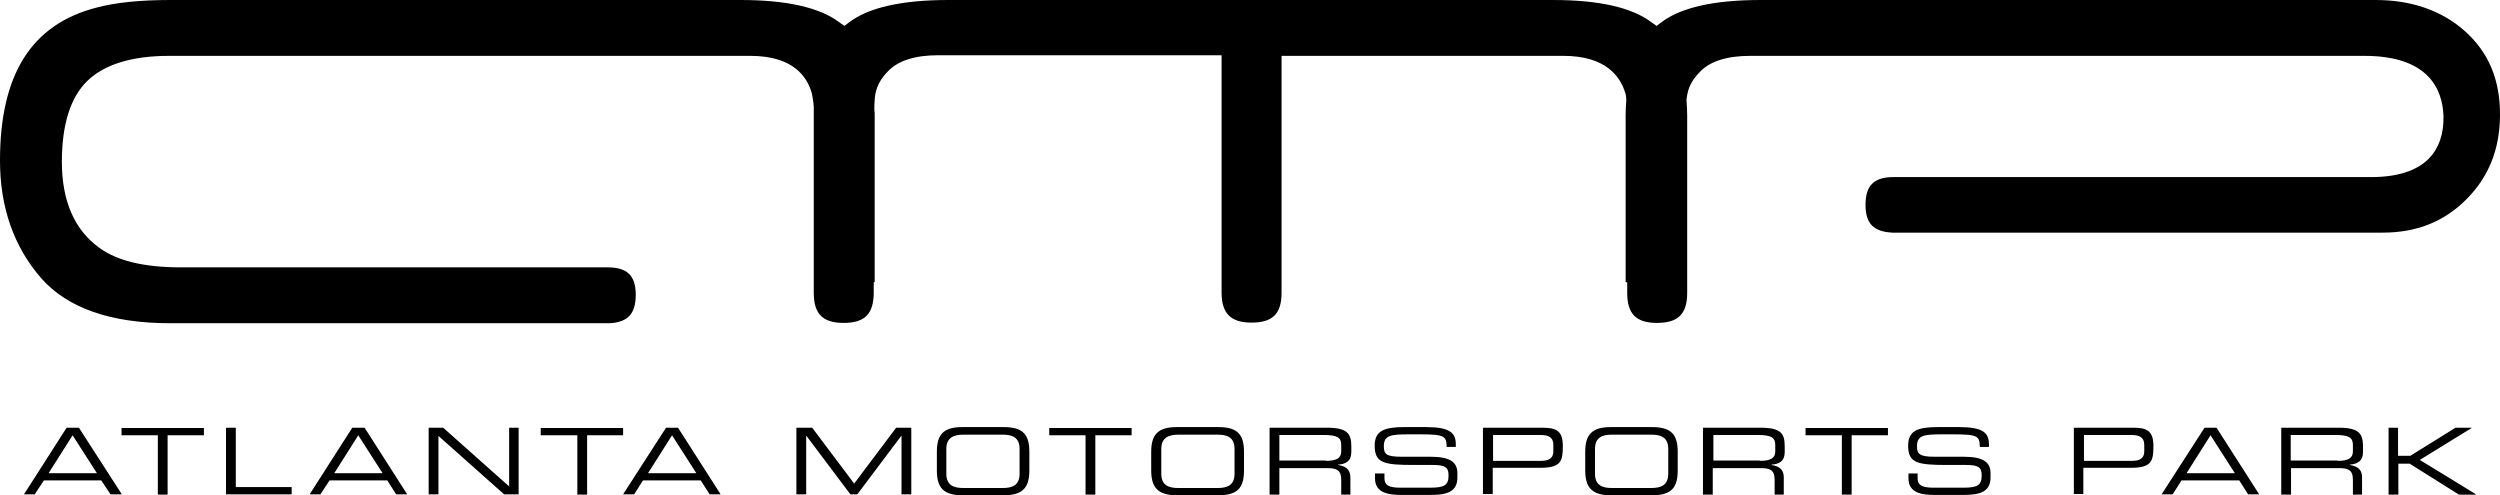
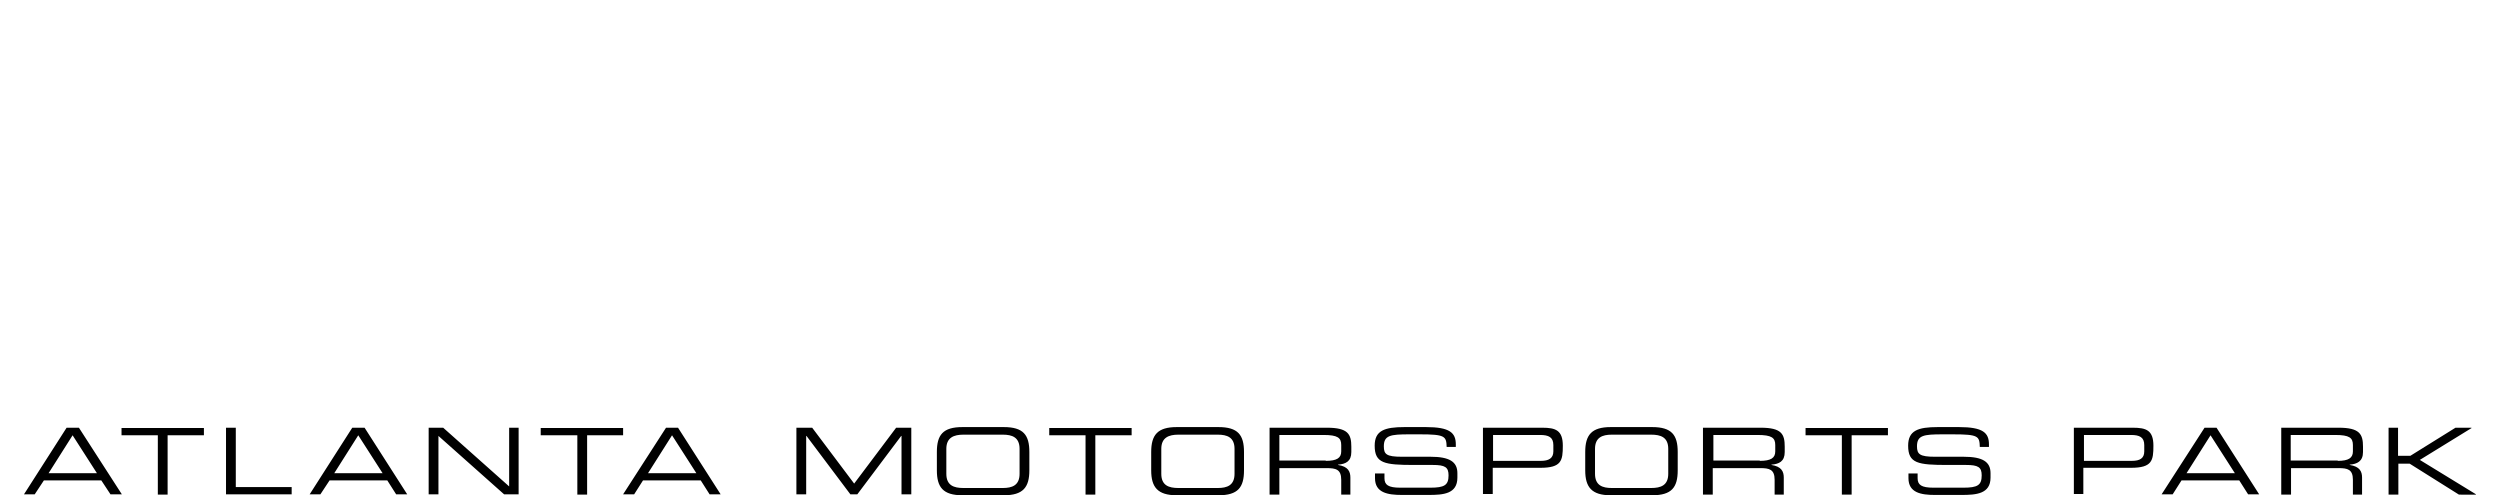
<svg xmlns="http://www.w3.org/2000/svg" id="Layer_1" x="0px" y="0px" viewBox="0 0 792 156.9" style="enable-background:new 0 0 792 156.9;" xml:space="preserve">
  <style type="text/css">	.st0{fill-rule:evenodd;clip-rule:evenodd;}</style>
-   <path d="M780.7,9.7C773.4,3.3,763.9,0,752.6,0H557.7c-14.7,0-25.2,2.4-31.3,7l-1.6,1.2L523.1,7C517,2.4,506.6,0,492,0H300.4 c-14.7,0-25.2,2.4-31.3,7l-1.6,1.2L265.8,7c-6.1-4.6-16.6-7-31.1-7H53.9c-9.5,0-17.3,0.8-23.3,2.4C10,7.7,0,23.5,0,50.9 c0,14.8,4.4,27.4,13.2,37.4c8.3,9.3,21.9,14.1,40.7,14.1h139.2c5.8-0.3,8.3-3,8.3-9c0-6.1-2.7-8.7-8.9-8.7H57.3 c-11.5,0-20-2-25.7-6.1c-7.9-5.6-12-14.8-12-27.3c0-11.8,2.7-20.5,8.1-25.7c5.4-5.2,14.1-7.9,25.8-7.9h184.2 c13.5,0,18,6.5,19.5,11.9c0.2,1.1,0.5,2.5,0.6,4.2V34c0,0.5,0,0.9,0,1.3c0,0.4,0,0.7,0,1.1v56.4c0,6.6,2.8,9.5,9.5,9.5 c6.7,0,9.5-2.9,9.5-9.7v-3.2h0.3v-53c0-0.5,0-1-0.1-1.5c0-0.6,0-1.1,0-1.7c0.1-1.9,0.2-3,0.4-3.8c0.5-2.4,1.8-4.7,3.9-6.8 c3.2-3.4,8.6-5.1,15.9-5.1H387v75.2c0,6.6,2.9,9.5,9.5,9.5c6.7,0,9.5-2.8,9.5-9.5V17.7h89.3c13.3,0,18,6.4,19.6,11.8l0.1,0.3 c0.1,0.5,0.2,1.1,0.2,1.7l0,0.2l0,0.2c-0.1,1.5-0.2,3-0.2,4.5v53h0.5v3.4c0,6.6,2.8,9.5,9.4,9.5c6.7,0,9.6-2.8,9.6-9.5V36.5 c0-1.5-0.1-2.9-0.2-4.5v-0.3l0-0.3c0.1-0.7,0.2-1.4,0.3-1.8c0.5-2.4,1.8-4.7,3.9-6.8c3.2-3.4,8.6-5.1,15.9-5.1h194.7 c20.1,0,24.7,10.4,25,19.1c0.1,5.6-1.4,10.1-4.6,13.4c-3.8,3.9-10,5.9-18.3,5.9H599.9c-6.2,0-8.9,2.6-8.9,8.8c0,5.9,2.5,8.5,8.5,8.8 h155.3c10.7,0,19.4-3.4,26.5-10.5c7.1-7.1,10.6-15.8,10.7-26.5C792.1,25.3,788.4,16.5,780.7,9.7z" />
  <path class="st0" d="M23,137.9l-7.6,12h15.3L23,137.9L23,137.9z M21.1,135.5h3.9l13.6,21.1H35l-2.9-4.4H13.9l-2.9,4.4H7.6 L21.1,135.5L21.1,135.5z M50,137.9H38.5v-2.3h26.1v2.3H53.1v18.8H50V137.9L50,137.9z M71.6,135.5h3.1v18.8h17.7v2.3H71.6V135.5 L71.6,135.5z M113.5,137.9l-7.6,12h15.3L113.5,137.9L113.5,137.9z M111.6,135.5h3.9l13.5,21.1h-3.5l-2.8-4.4h-18.3l-2.9,4.4h-3.4 L111.6,135.5L111.6,135.5z M135.8,135.5h4.6l20.9,18.6v-18.6h3v21.1h-4.6l-20.8-18.5v18.5h-3.1V135.5L135.8,135.5z M182.9,137.9 h-11.6v-2.3h26.1v2.3H186v18.8h-3.1V137.9L182.9,137.9z M212.9,137.9l-7.6,12h15.3L212.9,137.9L212.9,137.9z M211,135.5h3.8 l13.5,21.1h-3.5l-2.8-4.4h-18.3l-2.8,4.4h-3.5L211,135.5L211,135.5z M252.5,135.5h4.8l13.3,17.7l13.3-17.7h4.8v21.1h-3.1v-18.5h-0.1 l-13.9,18.5h-2.2l-13.9-18.5h-0.1v18.5h-3.1V135.5L252.5,135.5z M323,142.2c0-3.7-2.4-4.5-5.3-4.5l0,0h-12.5c-3,0-5.4,0.9-5.4,4.5 l0,0v7.9c0,3.7,2.4,4.5,5.4,4.5l0,0h12.5c2.9,0,5.3-0.8,5.3-4.5l0,0V142.2L323,142.2z M296.8,143.2c0-5.4,1.9-7.9,8.1-7.9l0,0H318 c6.2,0,8.1,2.5,8.1,7.9l0,0v5.8c0,5.4-2,7.9-8.1,7.9l0,0h-13.1c-6.2,0-8.1-2.6-8.1-7.9l0,0V143.2L296.8,143.2z M343.9,137.9h-11.5 v-2.3h26.1v2.3H347v18.8h-3.1V137.9L343.9,137.9z M391.1,142.2c0-3.7-2.4-4.5-5.3-4.5l0,0h-12.5c-3,0-5.4,0.9-5.4,4.5l0,0v7.9 c0,3.7,2.4,4.5,5.4,4.5l0,0h12.5c2.9,0,5.3-0.8,5.3-4.5l0,0V142.2L391.1,142.2z M364.7,143.2c0-5.4,2-7.9,8.1-7.9l0,0H386 c6.2,0,8.1,2.5,8.1,7.9l0,0v5.8c0,5.4-1.9,7.9-8.1,7.9l0,0h-13.2c-6.1,0-8.1-2.6-8.1-7.9l0,0V143.2L364.7,143.2z M420,146 c3.5,0,4.9-0.9,4.9-3l0,0V141c0-2.3-1.1-3.2-5.6-3.2l0,0h-14v8.1H420L420,146z M402.2,135.5h18.2c6.6,0,7.7,2,7.7,6l0,0v1.7 c0,3-1.8,3.8-4.2,4l0,0v0.1c3.2,0.5,3.9,2.1,3.9,4l0,0v5.4h-2.9V152c0-3.3-1.7-3.7-4.6-3.7l0,0h-15v8.4h-3.1V135.5L402.2,135.5z  M435.7,150h2.9v1.5c0,2.1,1.2,3,5,3l0,0h9.5c4.5,0,5.8-0.8,5.8-3.9c0-2.6-1.1-3.3-5-3.3l0,0h-5.9c-9.4,0-12.5-0.5-12.5-6.1 c0-4.8,3.1-5.9,9.5-5.9l0,0h6.7c7.6,0,9.5,1.8,9.5,5.5l0,0v0.8h-2.9c-0.1-3.4-0.5-4-8.5-4l0,0h-3.3c-6,0-8.1,0.3-8.1,3.8 c0,2.5,0.8,3.3,5.7,3.3l0,0h9.1c6,0,8.5,1.6,8.5,5.2l0,0v1.4c0,5.2-4.5,5.5-9.1,5.5l0,0h-8.5c-4.5,0-8.5-0.7-8.5-5.3l0,0V150 L435.7,150z M492.1,141c0-2.5-1.5-3.2-4.2-3.2l0,0h-14.9v8.2h15.2c2.4,0,3.9-0.8,3.9-3l0,0V141L492.1,141z M469.8,135.5h18.8 c4.2,0,6.5,0.8,6.5,5.7c0,4.7-0.4,7-7.1,7l0,0h-15.1v8.3h-3.1V135.5L469.8,135.5z M528.5,142.2c0-3.7-2.4-4.5-5.4-4.5l0,0h-12.5 c-3,0-5.3,0.9-5.3,4.5l0,0v7.9c0,3.7,2.4,4.5,5.3,4.5l0,0h12.5c3,0,5.4-0.8,5.4-4.5l0,0V142.2L528.5,142.2z M502.2,143.2 c0-5.4,2-7.9,8.1-7.9l0,0h13.1c6.2,0,8.1,2.5,8.1,7.9l0,0v5.8c0,5.4-1.9,7.9-8.1,7.9l0,0h-13.1c-6.1,0-8.1-2.6-8.1-7.9l0,0V143.2 L502.2,143.2z M557.5,146c3.5,0,4.9-0.9,4.9-3l0,0V141c0-2.3-1.1-3.2-5.6-3.2l0,0h-14v8.1H557.5L557.5,146z M539.6,135.5h18.2 c6.6,0,7.6,2,7.6,6l0,0v1.7c0,3-1.8,3.8-4.2,4l0,0v0.1c3.2,0.5,3.9,2.1,3.9,4l0,0v5.4h-2.9V152c0-3.3-1.7-3.7-4.5-3.7l0,0h-15.1v8.4 h-3.1V135.5L539.6,135.5z M583.5,137.9h-11.5v-2.3h26.1v2.3h-11.5v18.8h-3.1V137.9L583.5,137.9z M604.6,150h2.9v1.5c0,2.1,1.2,3,5,3 l0,0h9.5c4.5,0,5.8-0.8,5.8-3.9c0-2.6-1.1-3.3-5-3.3l0,0H617c-9.4,0-12.5-0.5-12.5-6.1c0-4.8,3.1-5.9,9.4-5.9l0,0h6.7 c7.6,0,9.5,1.8,9.5,5.5l0,0l0,0.8h-2.9c-0.1-3.4-0.4-4-8.5-4l0,0h-3.3c-6,0-8.1,0.3-8.1,3.8c0,2.5,0.9,3.3,5.7,3.3l0,0h9.1 c6,0,8.5,1.6,8.5,5.2l0,0v1.4c0,5.2-4.6,5.5-9.2,5.5l0,0H613c-4.4,0-8.4-0.7-8.4-5.3l0,0V150L604.6,150z M679.3,141 c0-2.5-1.5-3.2-4.2-3.2l0,0h-14.9v8.2h15.2c2.5,0,3.9-0.8,3.9-3l0,0V141L679.3,141z M657,135.5h18.7c4.2,0,6.5,0.8,6.5,5.7 c0,4.7-0.4,7-7.1,7l0,0h-15.1v8.3H657V135.5L657,135.5z M700.3,137.9l-7.6,12H708L700.3,137.9L700.3,137.9z M698.4,135.5h3.8 l13.5,21.1h-3.5l-2.8-4.4h-18.3l-2.8,4.4h-3.5L698.4,135.5L698.4,135.5z M740.6,146c3.4,0,4.8-0.9,4.8-3l0,0V141 c0-2.3-1.1-3.2-5.6-3.2l0,0h-14.1v8.1H740.6L740.6,146z M722.7,135.5h18.2c6.6,0,7.7,2,7.7,6l0,0v1.7c0,3-1.9,3.8-4.2,4l0,0v0.1 c3.2,0.5,3.9,2.1,3.9,4l0,0v5.4h-2.9V152c0-3.3-1.7-3.7-4.5-3.7l0,0h-15.1v8.4h-3.1V135.5L722.7,135.5z M756.6,135.5h3.1v8.9h3.9 l14.3-8.9h5l0.1,0.1l-16.4,10.1l17.8,10.9l-0.1,0.1H779l-15.6-9.8h-3.6v9.8h-3.1V135.5L756.6,135.5z" />
</svg>